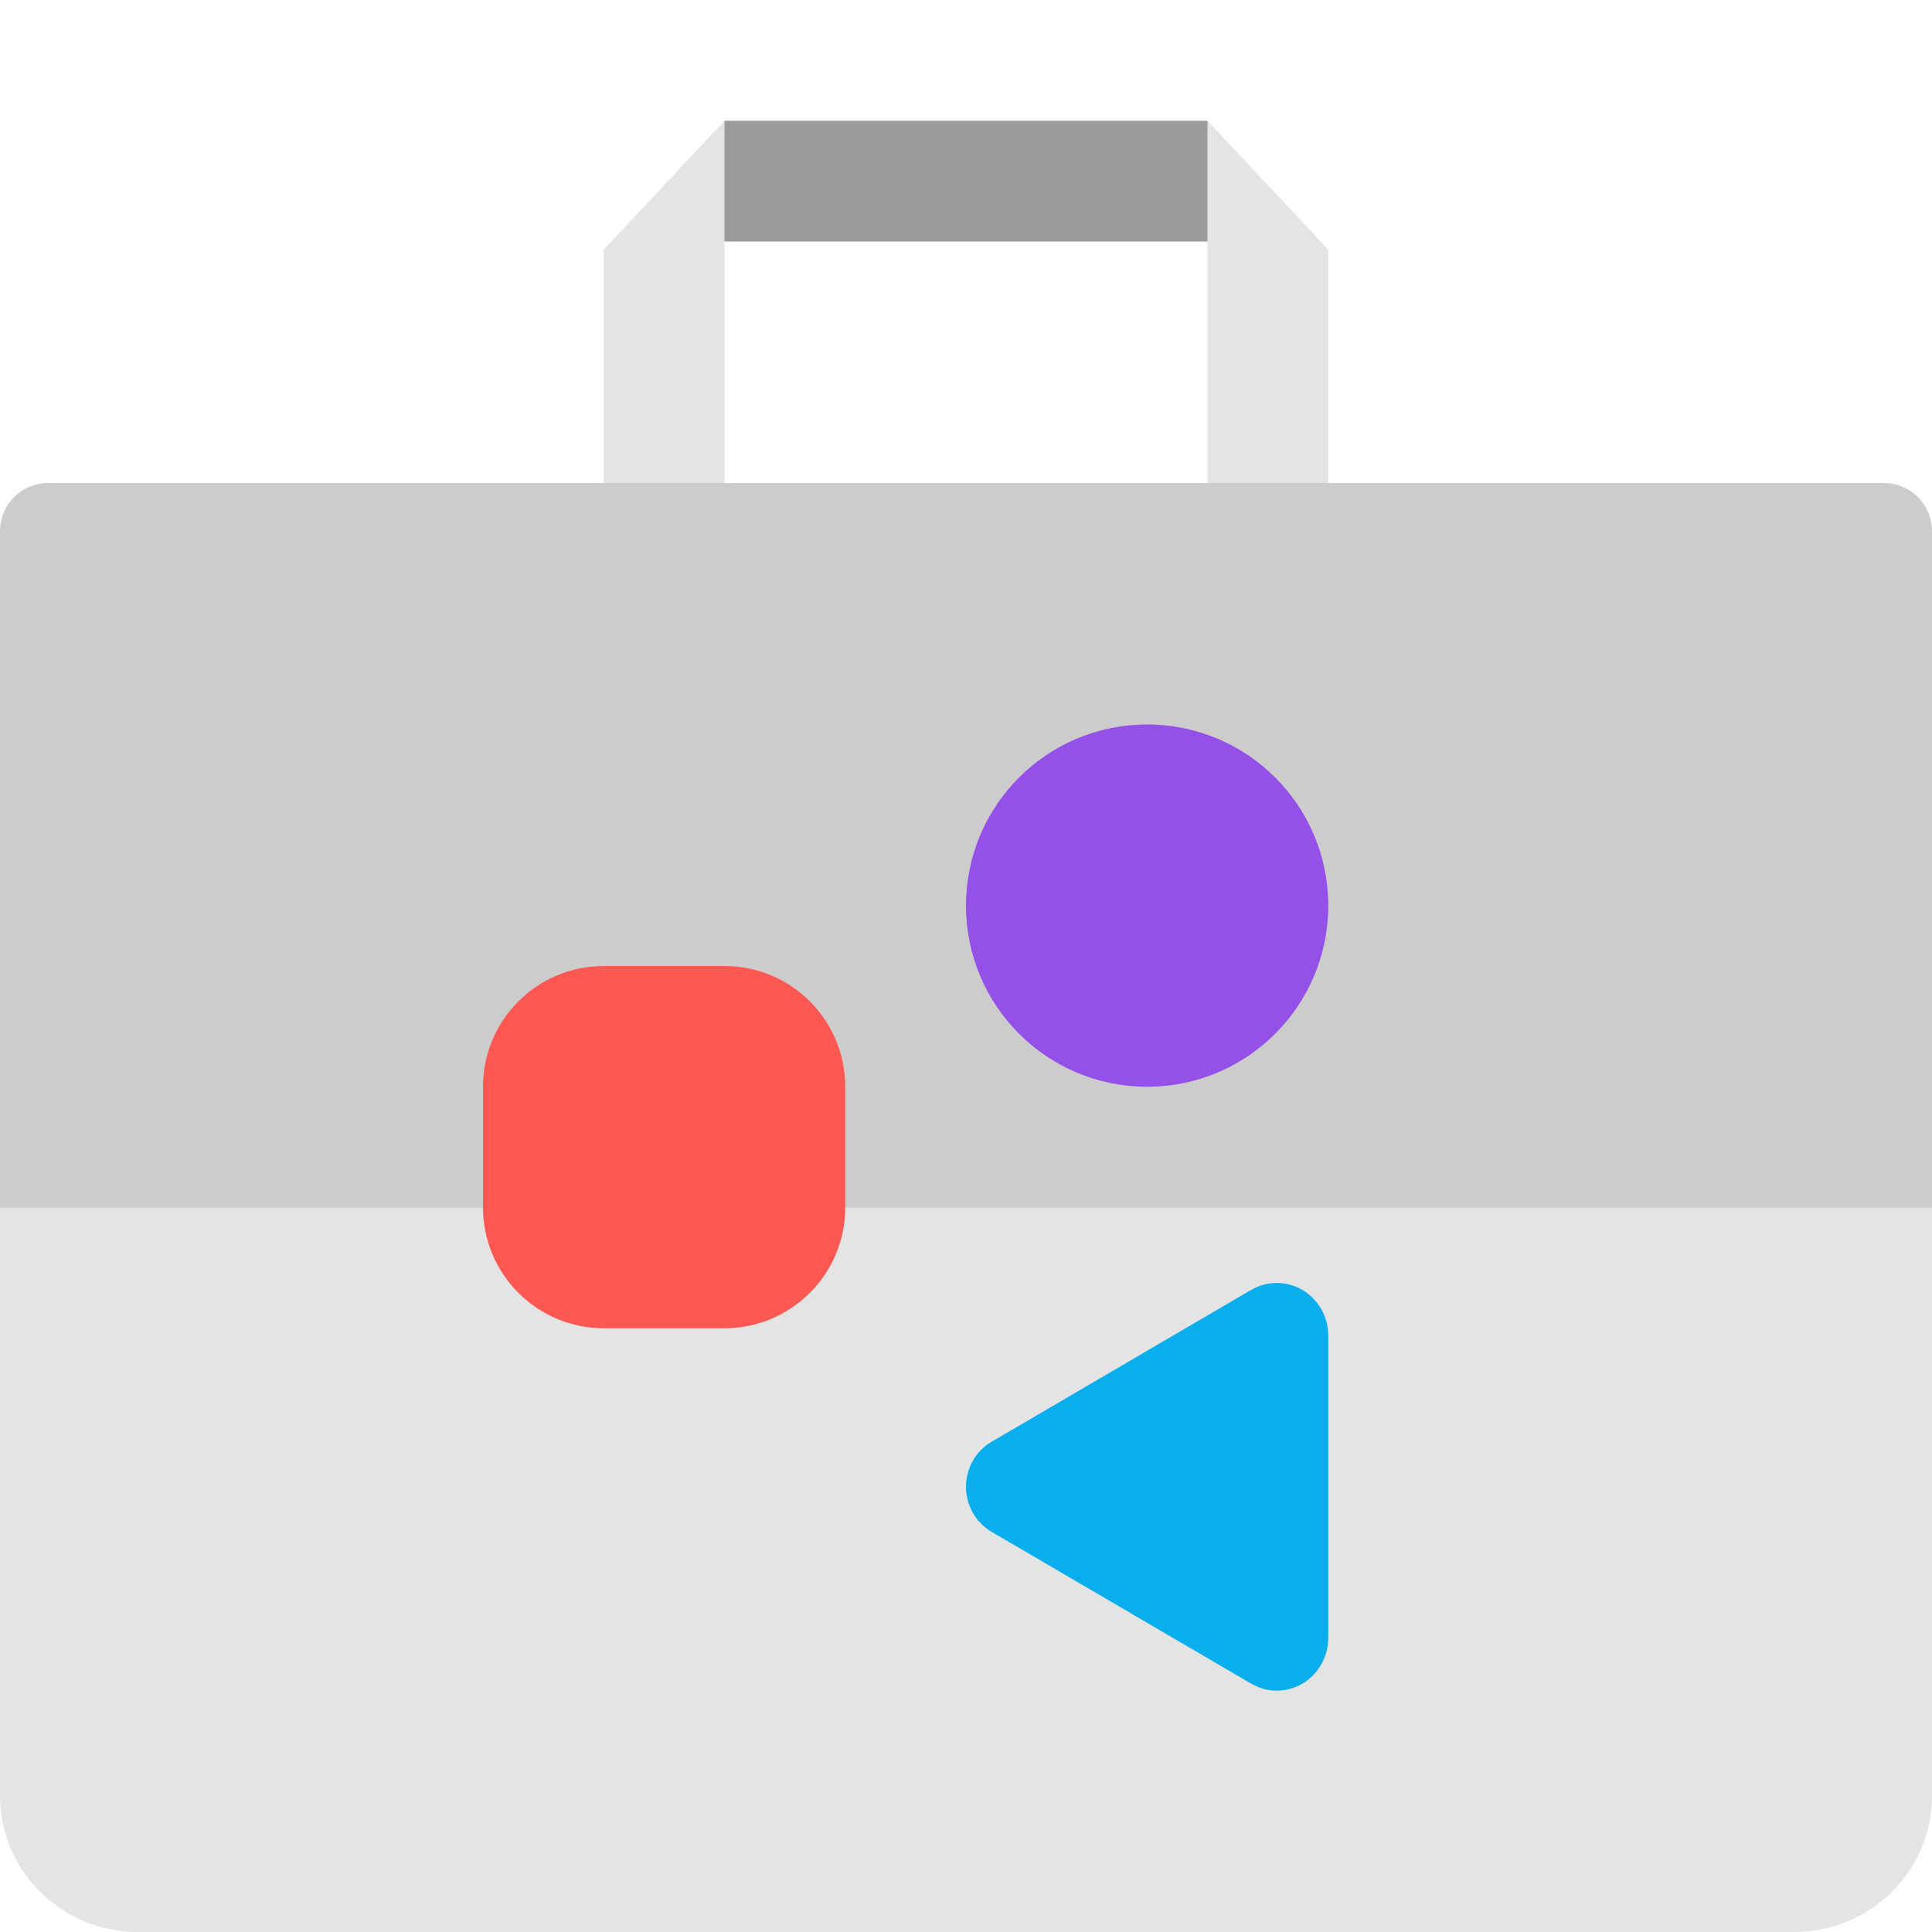
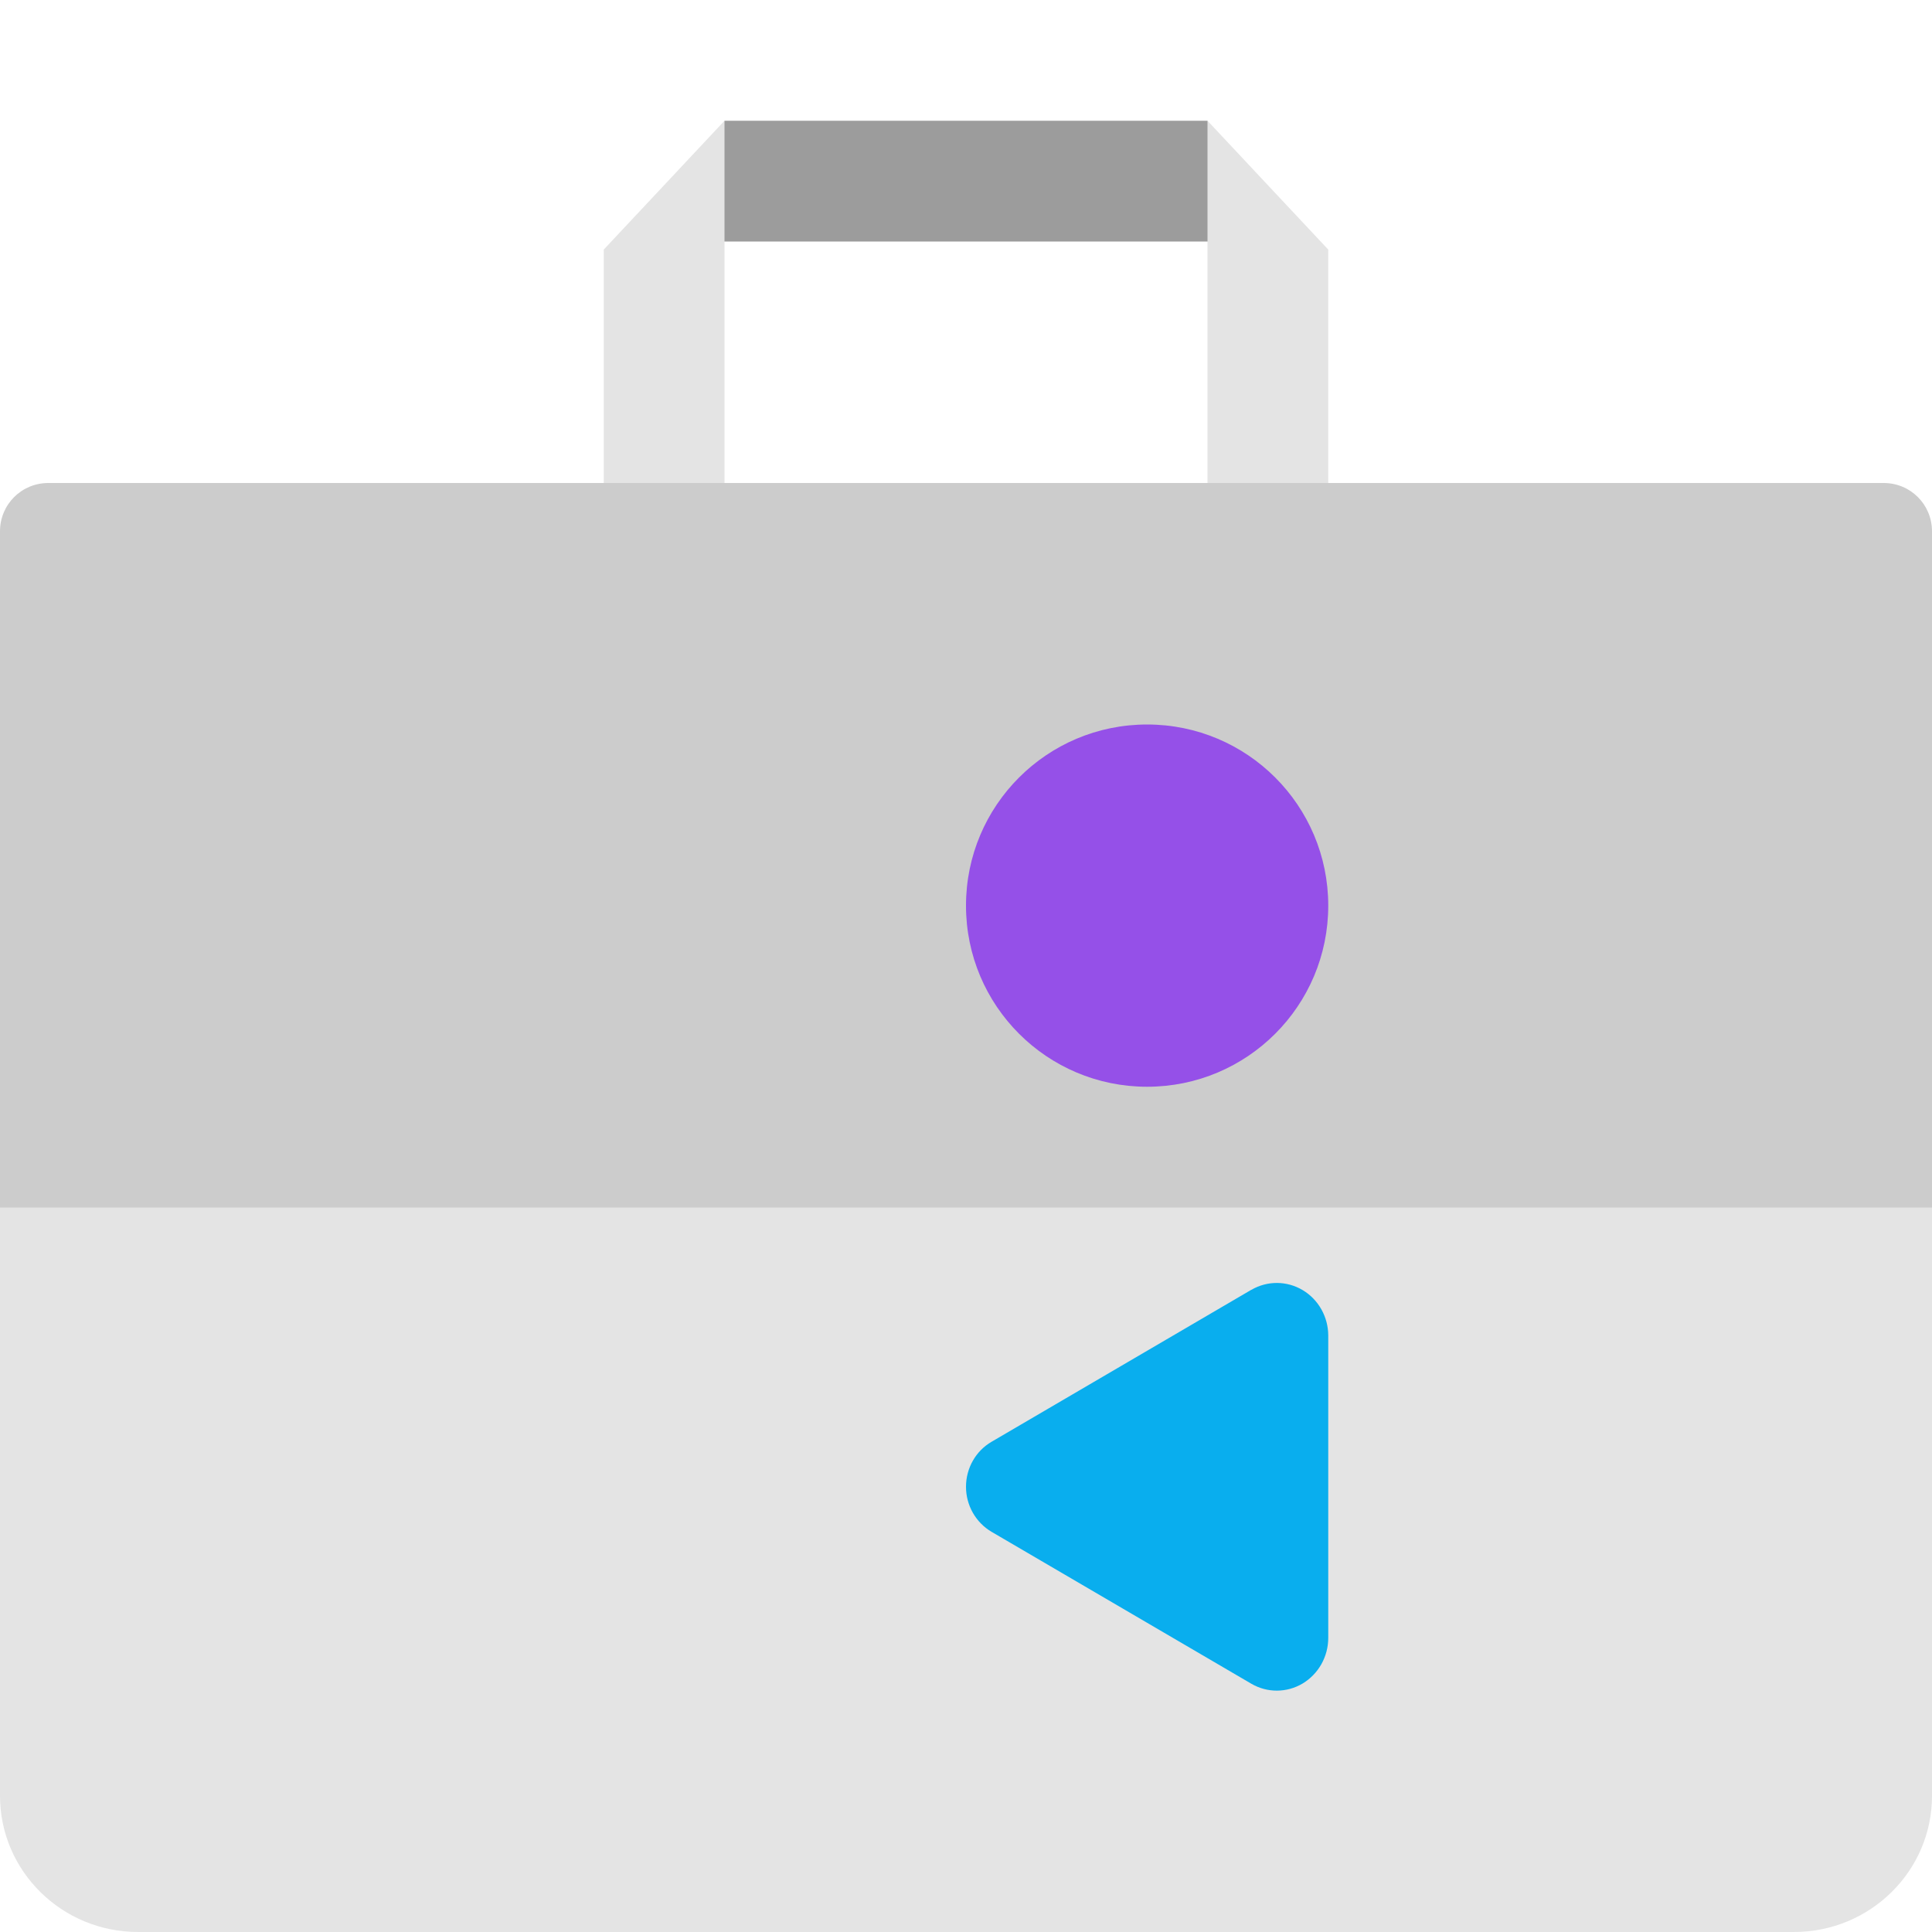
<svg xmlns="http://www.w3.org/2000/svg" width="16" height="16" version="1.1">
  <path style="fill:#9c9c9c" d="M 5.6,2 6,1 h 4 l 0.4,1 z" />
  <path style="fill:#e4e4e4" d="M 6,1 5,2.067 V 4.2 h 1 z m 0,0" />
  <path style="fill:#e4e4e4" d="m -4e-8,9.6 v 1.327 3.945 C -4e-8,15.495 0.512,16 1.143,16 H 14.857 C 15.488,16 16,15.495 16,14.873 V 10.927 9.6 Z" />
  <path style="fill:#e4e4e4" d="m 10,1 1,1.067 V 4.2 h -1 z m 0,0" />
  <path style="fill:#cccccc" d="M 0.4,4 H 15.6 C 15.822,4 16,4.178 16,4.4 V 10 H -8e-8 V 4.4 c 0,-0.222 0.178,-0.4 0.4,-0.4 z" />
-   <path style="fill:#ff5853" d="M 5,8 H 6 C 6.552,8 7,8.448 7,9 V 10 C 7,10.552 6.552,11 6,11 H 5 C 4.448,11 4,10.552 4,10 V 9 C 4,8.448 4.448,8 5,8 Z m 0,0" />
-   <path style="fill:#9550e8" d="M 9.5,9 C 8.671,9 8,8.329 8,7.5 8,6.671 8.671,6 9.5,6 10.329,6 11,6.671 11,7.5 11,8.329 10.329,9 9.5,9 Z m 0,0" />
+   <path style="fill:#9550e8" d="M 9.5,9 C 8.671,9 8,8.329 8,7.5 8,6.671 8.671,6 9.5,6 10.329,6 11,6.671 11,7.5 11,8.329 10.329,9 9.5,9 m 0,0" />
  <path style="fill:#09aeee" d="M 10.362,10.682 8.212,11.94 C 8.081,12.016 8,12.158 8,12.313 c 0,0.154 0.081,0.296 0.212,0.373 l 2.151,1.258 c 0.132,0.077 0.294,0.076 0.425,-0.002 C 10.919,13.863 11,13.72 11,13.564 v -2.503 c 0,-0.155 -0.081,-0.299 -0.212,-0.377 -0.131,-0.078 -0.293,-0.079 -0.425,-0.002 z m 0,0" />
</svg>